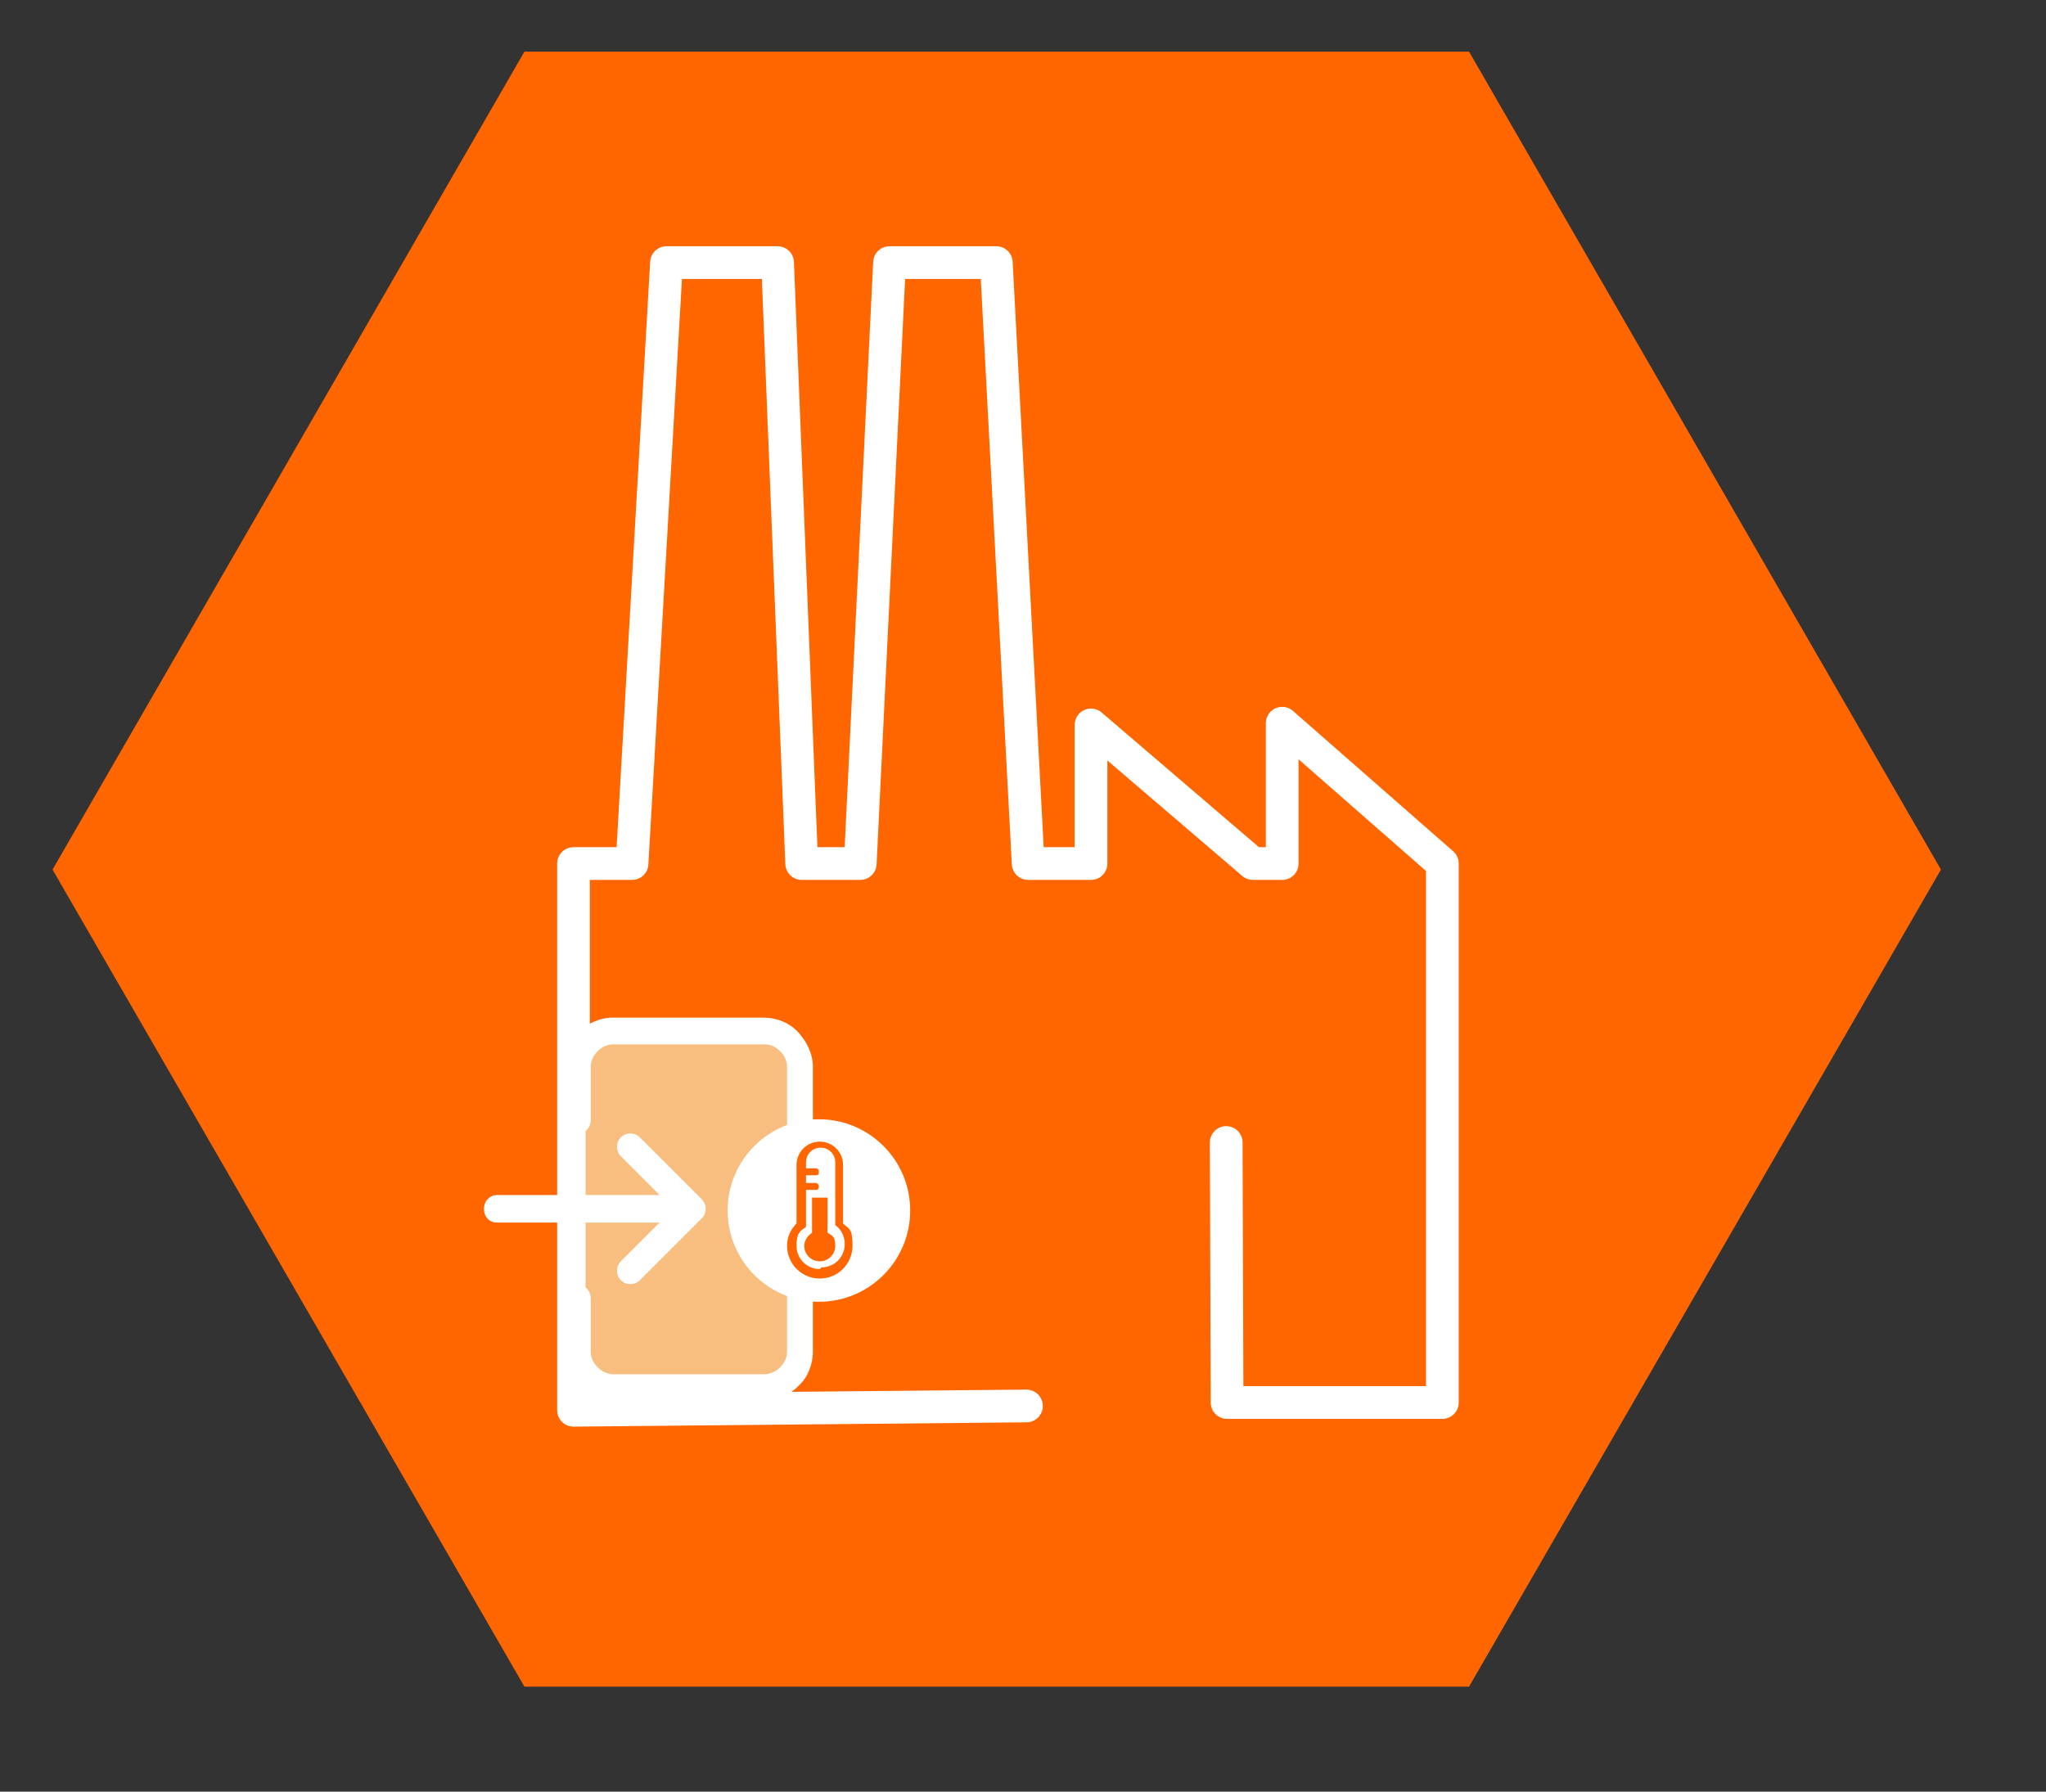
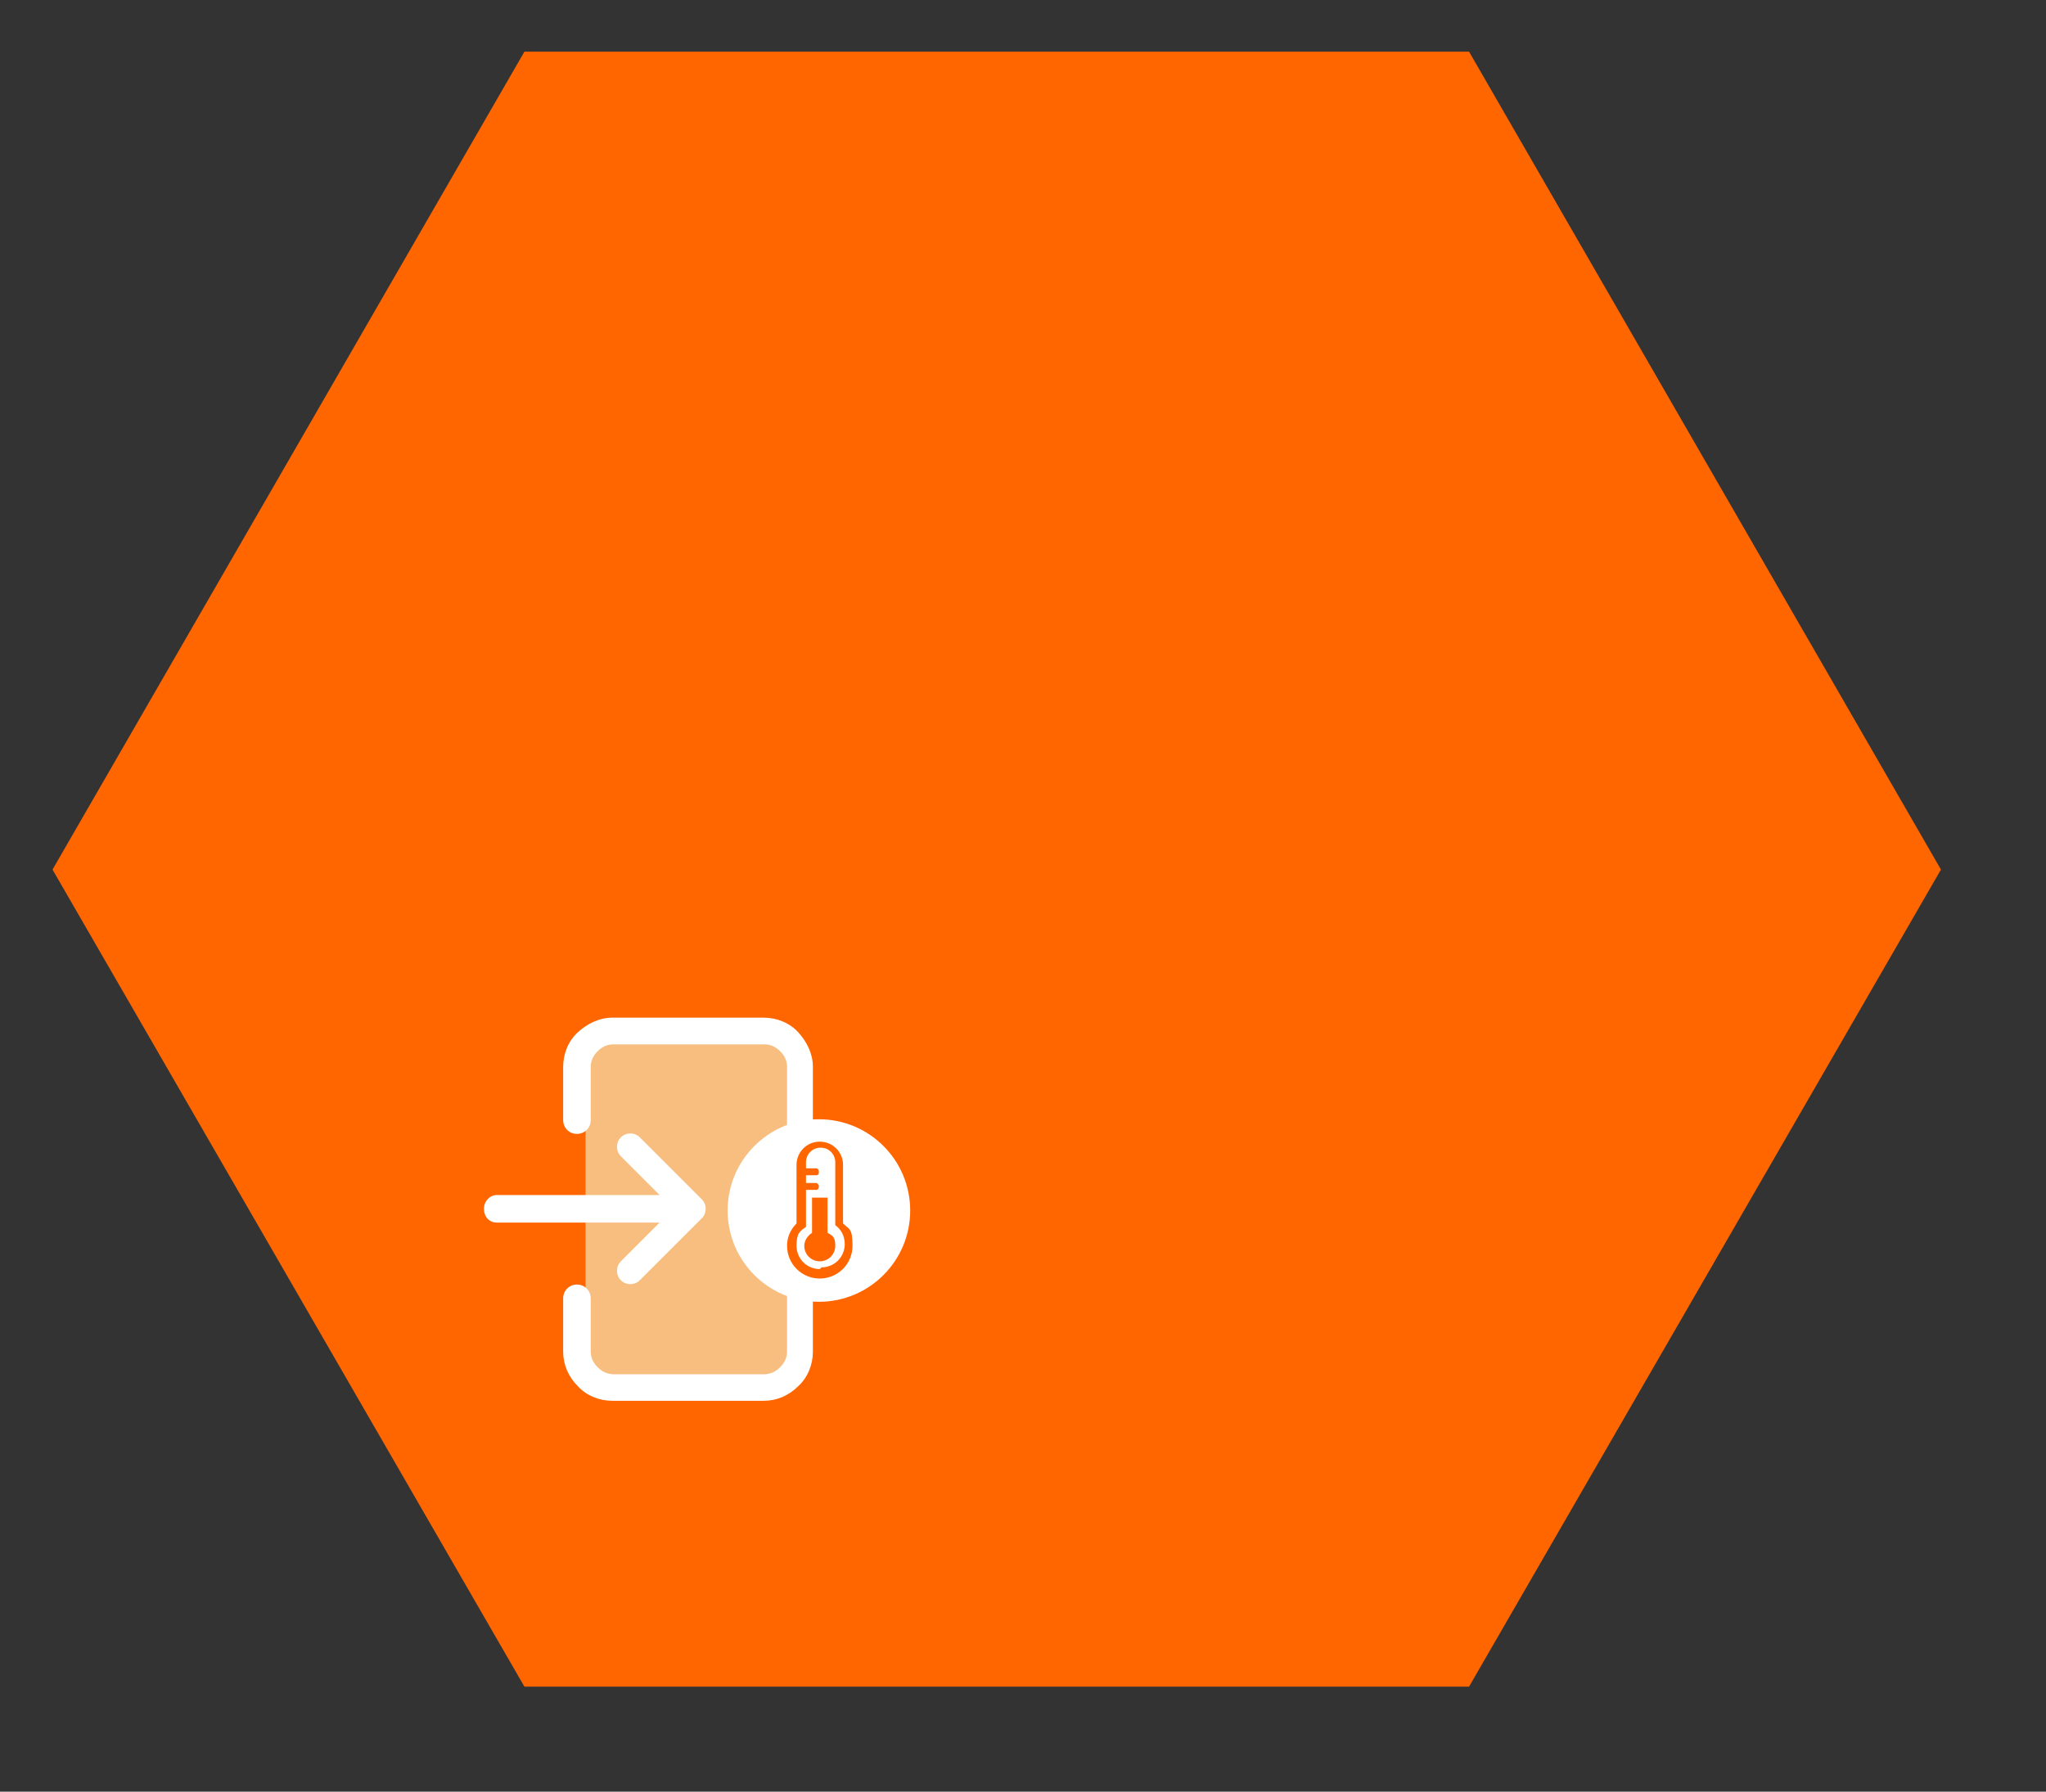
<svg xmlns="http://www.w3.org/2000/svg" id="Ebene_2" data-name="Ebene 2" version="1.1" viewBox="0 0 237.6 208.1">
  <rect x="0" y="0" width="237.6" height="208.1" fill="#333333" stroke="none" />
  <defs>
    <style>
      .cls-1 {
        fill: #f60;
      }

      .cls-1, .cls-2, .cls-3, .cls-4 {
        stroke-width: 0px;
      }

      .cls-2 {
        fill: #f7be80;
        isolation: isolate;
      }

      .cls-3 {
        fill-rule: evenodd;
      }

      .cls-3, .cls-4 {
        fill: #fff;
      }

      .cls-5 {
        fill: none;
        stroke: #fff;
        stroke-linecap: round;
        stroke-linejoin: round;
        stroke-width: 3.8px;
      }
    </style>
  </defs>
  <g id="Ebene_1-2" data-name="Ebene 1-2">
    <polygon class="cls-1" points="170.6 6 60.9 6 6.1 101 60.9 195.9 170.6 195.9 225.4 101 170.6 6" />
-     <polyline class="cls-5" points="142.4 132.7 142.5 162.9 167.5 162.9 167.5 100.3 148.9 84 148.9 100.3 145.5 100.3 126.7 84.2 126.7 100.3 119.4 100.3 115.7 30.5 103.3 30.5 99.9 100.3 93.1 100.3 90.3 30.5 77.4 30.5 73.4 100.3 66.6 100.3 66.6 163.8 119.2 163.3" />
    <g>
      <rect class="cls-2" x="68" y="120.4" width="24.9" height="39.2" />
      <g>
        <g id="Icon">
          <path class="cls-3" d="M65.4,150.8c0-.9.7-1.6,1.6-1.6s1.6.7,1.6,1.6v6.2c0,.7.3,1.3.8,1.8.5.5,1.1.8,1.8.8h17.6c.7,0,1.3-.3,1.8-.8.5-.5.8-1.1.8-1.8v-33.1c0-.7-.3-1.3-.8-1.8-.5-.5-1.1-.8-1.8-.8h-17.6c-.7,0-1.3.3-1.8.8-.5.5-.8,1.1-.8,1.8v6.2c0,.9-.7,1.6-1.6,1.6s-1.6-.7-1.6-1.6v-6.2c0-1.5.6-3,1.7-4s2.5-1.7,4-1.7h17.6c1.5,0,3,.6,4,1.7s1.7,2.5,1.7,4v33.1c0,1.5-.6,3-1.7,4-1.1,1.1-2.5,1.7-4,1.7h-17.6c-1.5,0-3-.6-4-1.7-1.1-1.1-1.7-2.5-1.7-4v-6.2h0Z" />
          <path class="cls-3" d="M57.7,142c-.9,0-1.5-.7-1.5-1.6s.7-1.6,1.5-1.6h21.7c.9,0,1.6.7,1.6,1.6s-.7,1.6-1.6,1.6h-21.7Z" />
          <path class="cls-3" d="M72.1,134.3c-.6-.6-.6-1.6,0-2.2.6-.6,1.6-.6,2.2,0l7.2,7.2c.6.6.6,1.6,0,2.2l-7.2,7.2c-.6.6-1.6.6-2.2,0-.6-.6-.6-1.6,0-2.2l6.1-6.1-6.1-6.1h0Z" />
        </g>
        <g>
          <circle class="cls-4" cx="95.1" cy="140.6" r="10.6" />
          <g>
            <path class="cls-1" d="M97.9,142.1v-6.8c0-1.5-1.2-2.7-2.7-2.7s-2.7,1.2-2.7,2.7v6.8c-.7.7-1.1,1.6-1.1,2.6,0,2.1,1.7,3.8,3.8,3.8s3.8-1.7,3.8-3.8-.4-1.9-1.1-2.6h0ZM95.2,147.4c-1.5,0-2.7-1.2-2.7-2.7s.4-1.7,1.1-2.2v-4.3h1.2c.2,0,.3-.2.3-.4s-.2-.4-.3-.4h-1.2v-.9h1.2c.2,0,.3-.1.3-.4s-.2-.4-.3-.4h-1.2v-.7c0-.9.7-1.7,1.7-1.7s1.7.8,1.7,1.7v7.3c.7.5,1.1,1.3,1.1,2.2,0,1.5-1.2,2.7-2.7,2.7h0Z" />
            <path class="cls-1" d="M96.1,143.2v-4.1h-1.8v4.1c-.5.3-.9.9-.9,1.5,0,1,.8,1.8,1.8,1.8s1.8-.8,1.8-1.8-.3-1.2-.9-1.5h0Z" />
          </g>
        </g>
      </g>
    </g>
  </g>
</svg>